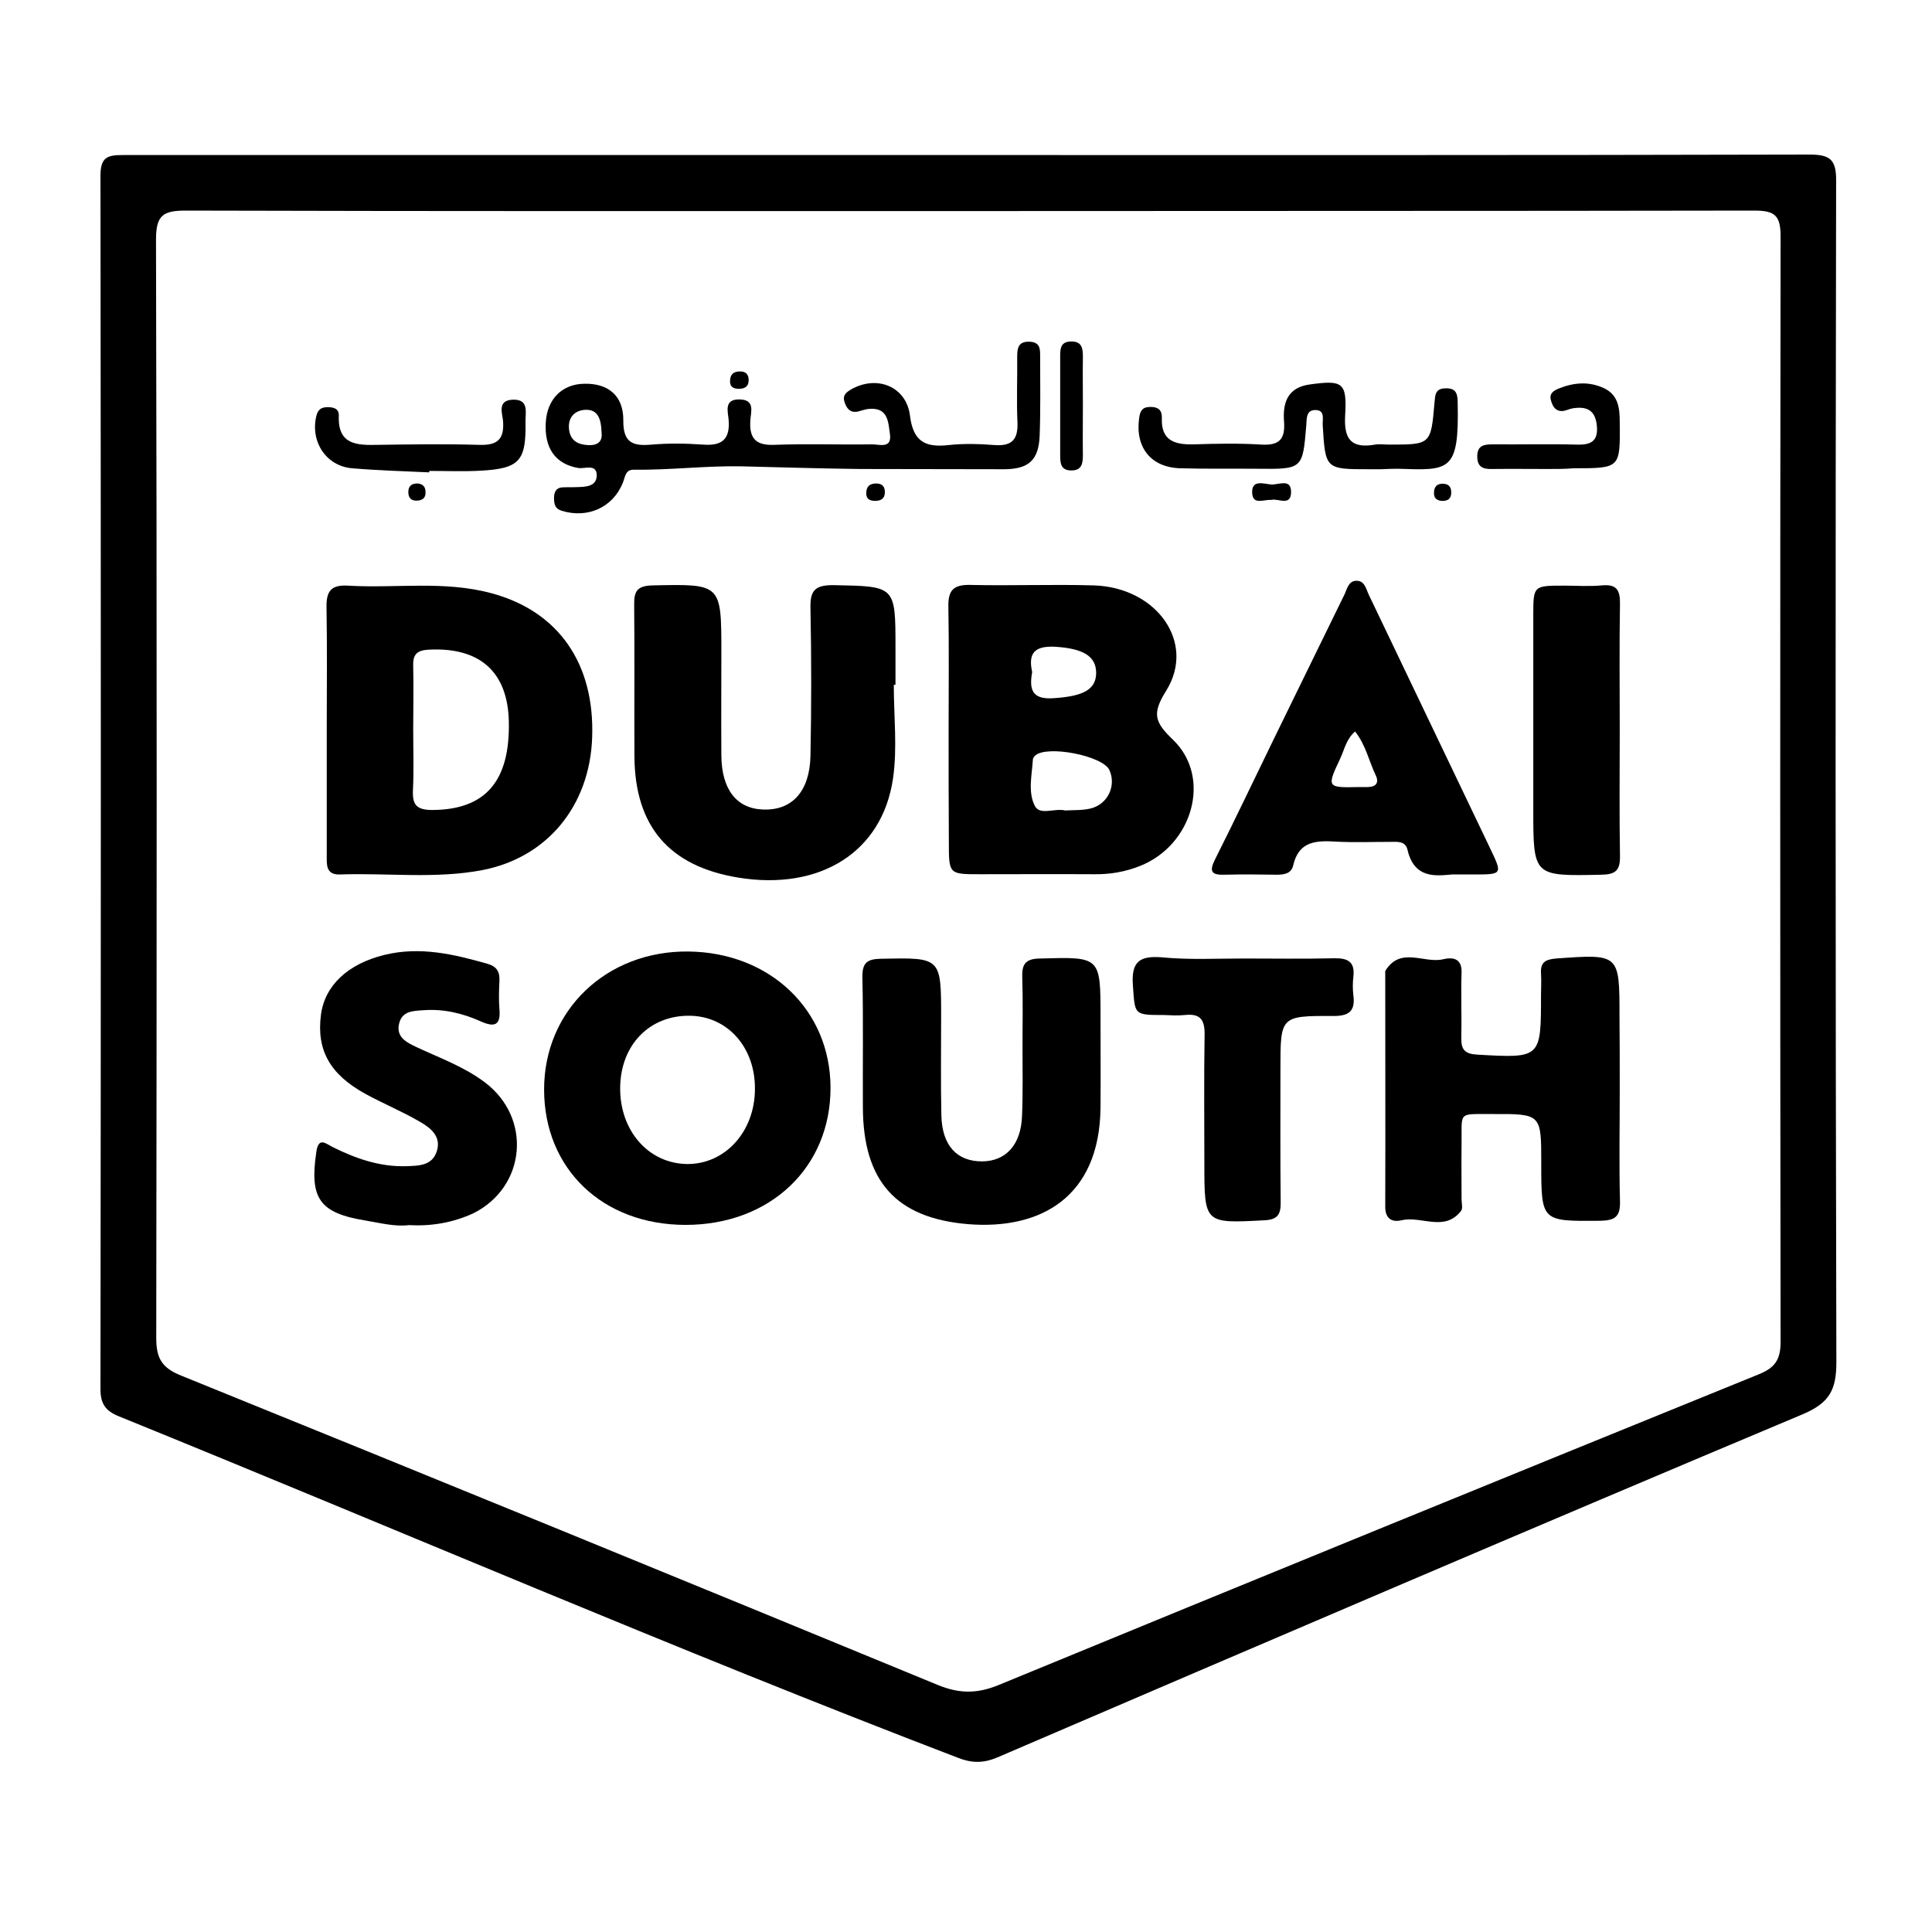
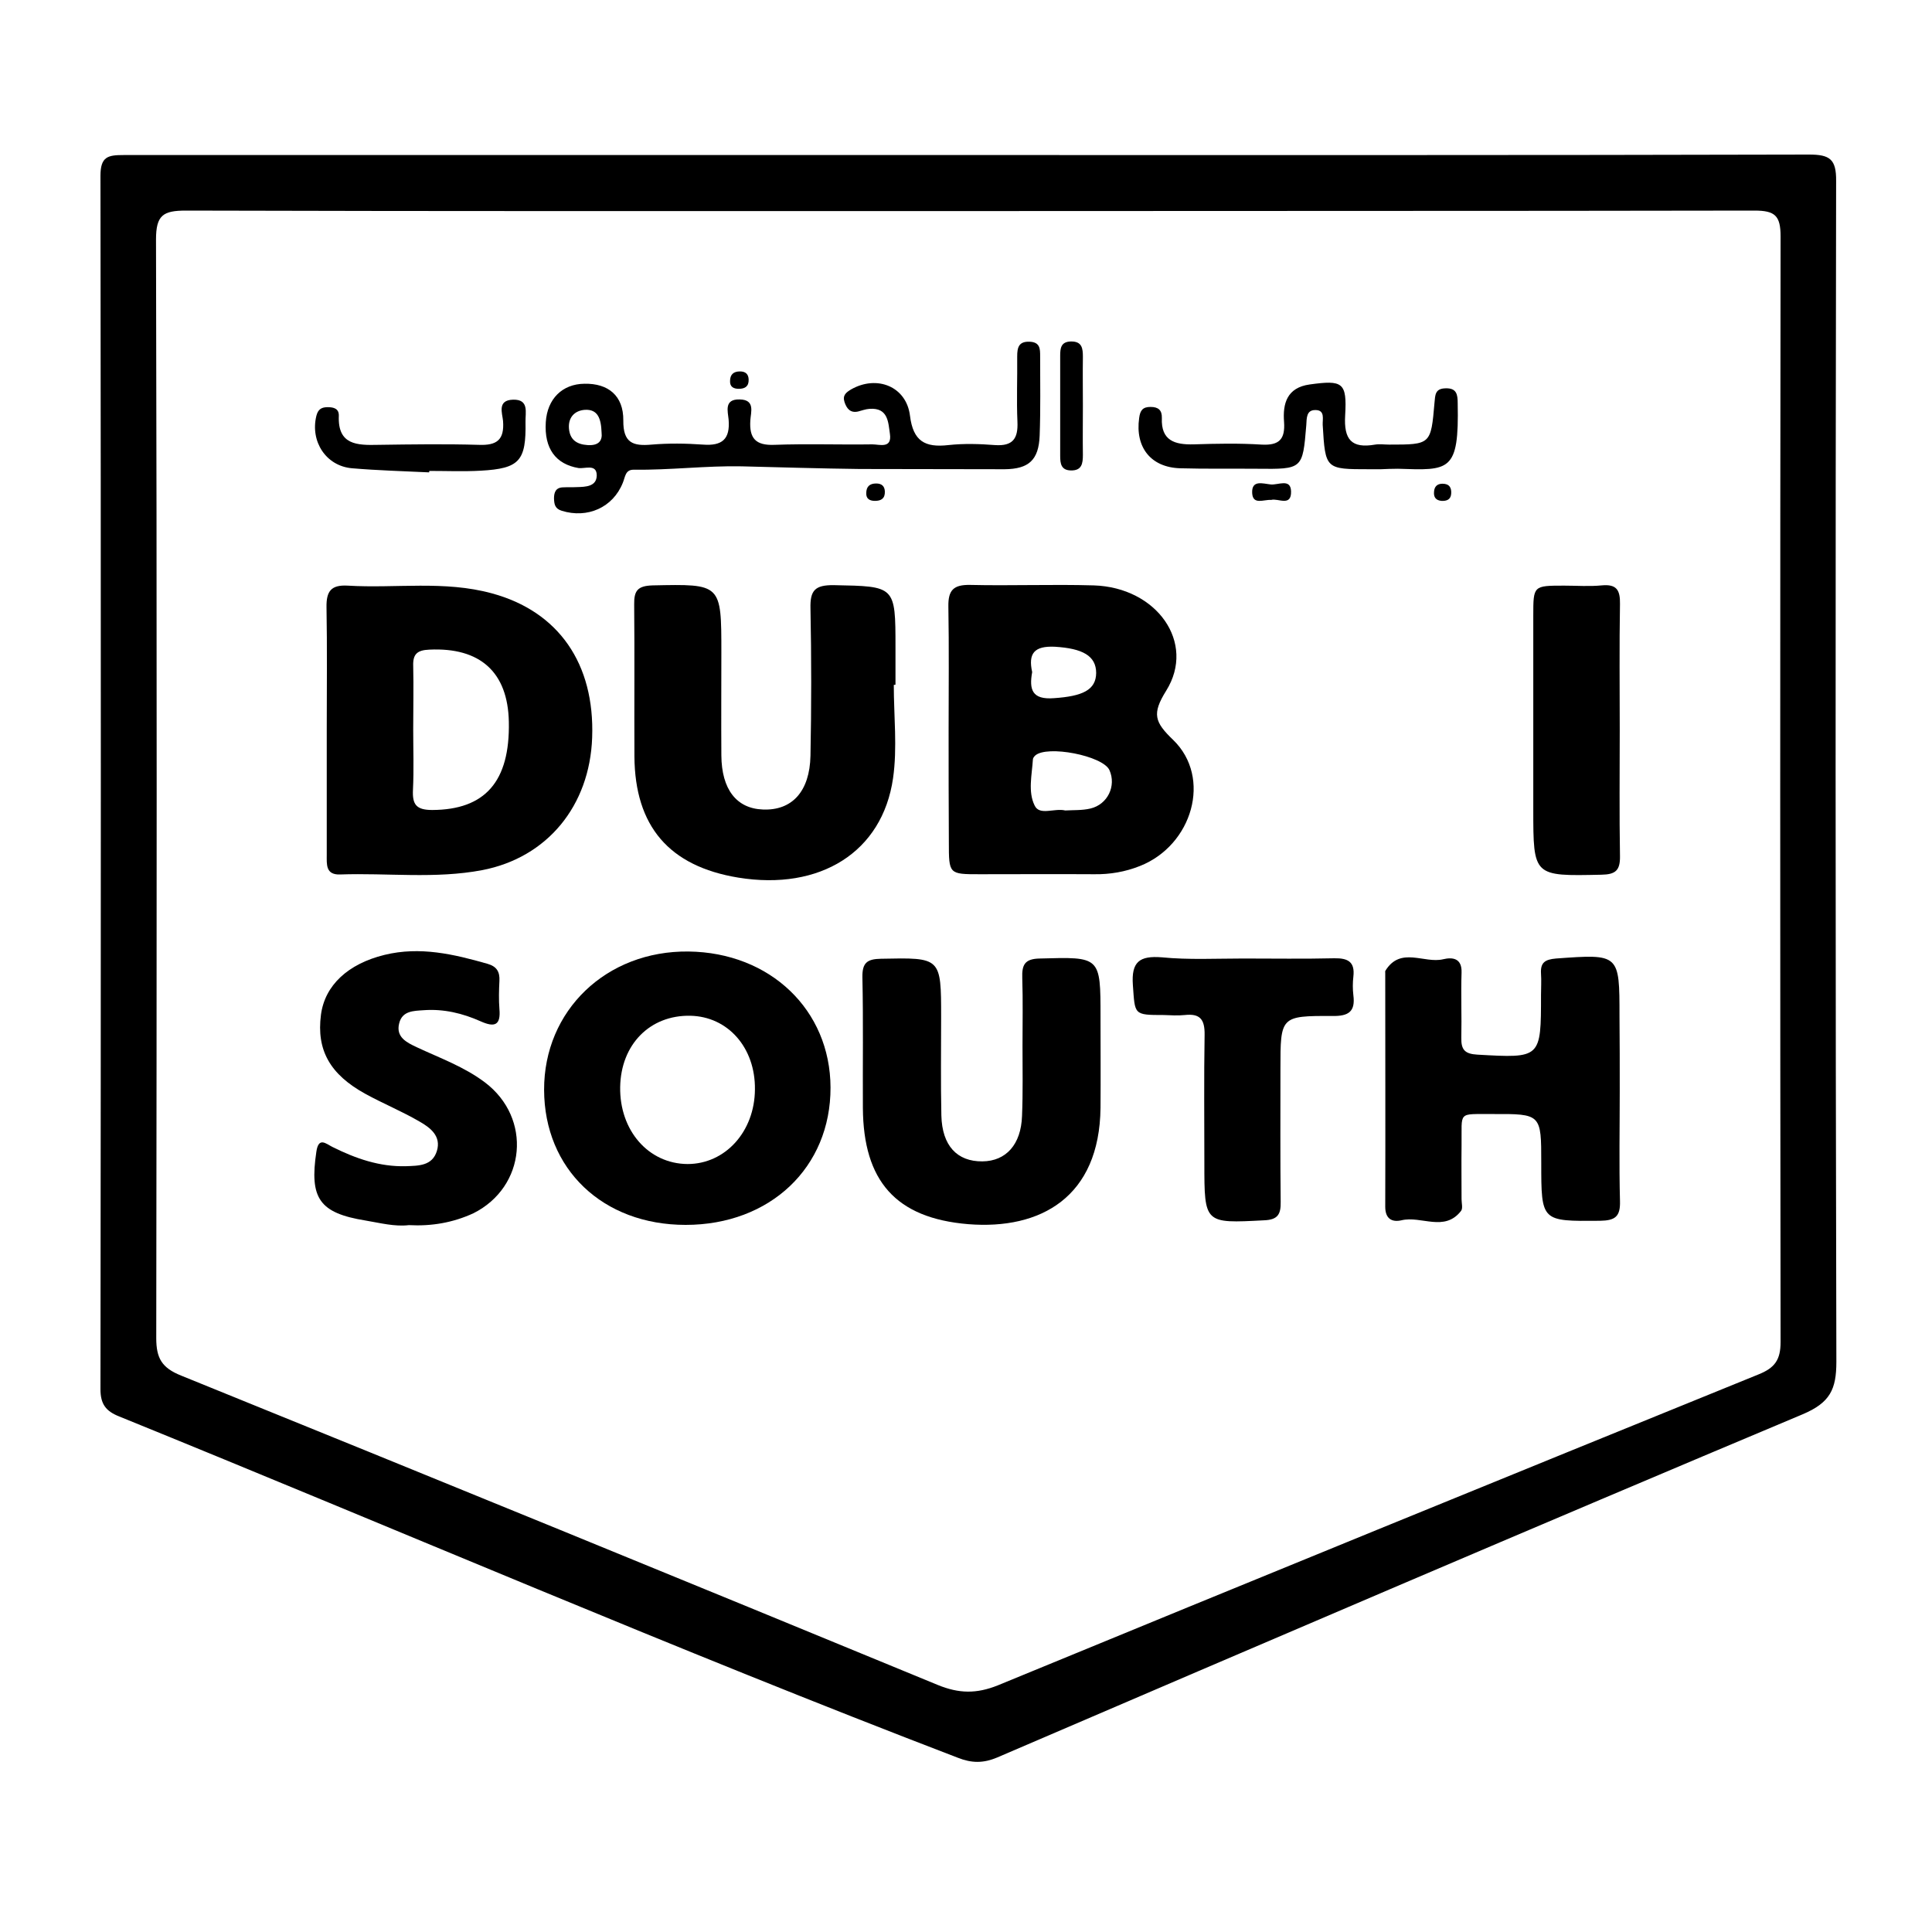
<svg xmlns="http://www.w3.org/2000/svg" version="1.1" id="Capa_1" x="0px" y="0px" viewBox="0 0 800 800" style="enable-background:new 0 0 800 800;" xml:space="preserve">
  <g>
    <path d="M401.6,64.2c115.8,0,231.7,0.1,347.5-0.2c8.6,0,11.3,1.9,11.2,11c-0.3,163-0.3,325.9,0.1,488.9c0,11.4-2.6,16.9-13.9,21.7   C635.1,632.4,524.1,680,413,727.7c-5.9,2.5-10.7,2.4-16.5,0.1C279.8,683.1,165,633.5,49.3,586.5c-5.5-2.2-7.7-5.1-7.7-11.3   c0.2-167.5,0.2-334.9,0-502.4c0-8,3.1-8.6,9.6-8.6C167.9,64.2,284.8,64.2,401.6,64.2z M401.2,87.4c-108.1,0-216.2,0.1-324.2-0.2   c-9.5,0-12.4,1.9-12.4,12c0.4,151.6,0.3,303.3,0.1,454.9c0,8.3,2.3,12.3,10.3,15.5c104.6,42.4,209,85.1,313.3,128.1   c8.8,3.6,16,3.7,24.8,0.2c104.9-43.2,210-86.1,315.1-128.8c6.7-2.7,9.1-6,9.1-13.4c-0.2-152.6-0.2-305.2,0-457.8   c0-8.6-2.3-10.7-10.8-10.7C618,87.4,509.6,87.3,401.2,87.4z" />
    <path d="M392.8,302.4c0-17.1,0.2-34.2-0.1-51.3c-0.1-6.7,2.1-9,8.9-8.9c17.1,0.4,34.2-0.3,51.3,0.2c26.1,0.8,42.4,23.7,30,43.6   c-6,9.6-4.8,13,2.9,20.4c16.1,15.6,8,43.6-13.8,52.2c-6,2.4-12.4,3.5-18.9,3.4c-15.8-0.1-31.6,0-47.4,0c-12.8,0-12.8,0-12.8-13.3   C392.8,333.3,392.8,317.8,392.8,302.4z M441.1,335.6c3.4-0.2,7,0,10.4-0.8c7.2-1.7,10.8-9.4,7.9-15.9c-2.7-6-26-10.5-30.8-6   c-0.4,0.4-0.9,1-0.9,1.6c-0.4,6.4-2.1,13.3,0.7,19C430.4,337.9,436.6,334.5,441.1,335.6z M427.4,278.3c-1.3,7.2-0.1,11.5,9,10.8   c11.9-0.8,17.4-3.4,17.5-10.4c0-7.2-5.7-10.2-17.1-10.9C428.2,267.4,425.7,270.6,427.4,278.3z" />
    <path d="M135.3,301.7c0-16.8,0.2-33.6-0.1-50.3c-0.1-6.6,1.9-9.3,8.8-8.9c19.9,1.2,40-2.2,59.7,3.2c27.6,7.5,42.6,29.1,41.5,59.7   c-1,28.3-18.6,49.7-45.5,54.9c-19.5,3.7-39.3,1.1-58.9,1.8c-6,0.2-5.5-4.2-5.5-8.1C135.3,336.6,135.3,319.1,135.3,301.7z    M171.1,301.9c0,8.4,0.3,16.8-0.1,25.1c-0.3,6.1,1.3,8.4,8,8.4c21.8-0.1,32.2-11.7,31.7-36.5c-0.4-20.6-11.9-30.9-32.9-29.9   c-5,0.2-6.9,1.8-6.7,6.8C171.3,284.5,171.1,293.2,171.1,301.9z" />
    <path d="M370.1,283.6c0,12.9,1.5,26-0.3,38.6c-4.4,30.7-30.3,46.7-64.1,41.2c-28.6-4.7-42.8-21.2-43-50.2   c-0.1-21,0.1-41.9-0.1-62.9c-0.1-5.8,1.5-7.7,7.6-7.9c28.5-0.6,28.5-0.8,28.5,27.8c0,14.2-0.1,28.4,0,42.6   c0.1,14.1,6.3,22,17.2,22.4c12,0.5,19.4-7.4,19.7-22.3c0.4-20.3,0.4-40.6,0-60.9c-0.2-7.5,1.8-9.8,9.7-9.7   c25.4,0.5,25.5,0.2,25.5,25.7c0,5.2,0,10.3,0,15.5C370.5,283.6,370.3,283.6,370.1,283.6z" />
    <path d="M225.3,451.3c-0.1-32.9,25.8-57.7,59.8-57.3c33.8,0.4,58.7,24.2,58.8,56.3c0.1,33.1-25,56.9-60,56.9   C249.6,507.2,225.4,484.1,225.3,451.3z M312.6,451.1c0.2-17.3-11.2-30.2-26.8-30.5c-16.7-0.3-28.7,11.9-29,29.5   c-0.3,18,11.7,31.8,27.9,31.9C300.3,482,312.5,468.6,312.6,451.1z" />
    <path d="M670.7,451.8c0,15.2-0.3,30.3,0.1,45.5c0.2,6.5-2,8.1-8.3,8.2c-24.3,0.2-24.3,0.4-24.3-24c0-20.2,0-20.3-20.2-20.2   c-14.7,0.1-12.6-1.4-12.8,13c-0.1,7.4,0,14.8,0,22.3c0,1.6,0.6,3.7-0.2,4.8c-6.9,8.9-16.5,1.9-24.7,3.9c-4,0.9-6.7-0.7-6.7-5.6   c0.1-32.3,0-64.5,0-96.8c0-0.3-0.1-0.7,0.1-1c6.3-10.1,16-2.8,23.9-4.7c3.8-0.9,7.8-0.5,7.6,5.5c-0.3,9,0.1,18.1-0.1,27.1   c-0.1,4.9,1.5,6.6,6.6,6.9c26.4,1.5,26.4,1.6,26.4-24.8c0-2.9,0.2-5.8,0-8.7c-0.3-4.6,1.6-5.9,6.2-6.3c26.3-1.9,26.3-2,26.3,23.9   C670.7,431.1,670.7,441.4,670.7,451.8z" />
    <path d="M423.4,433c0-9.3,0.2-18.7-0.1-28c-0.2-5.5,1-8,7.3-8.1c25.1-0.7,25.1-0.9,25.1,24.1c0,12.6,0.1,25.1,0,37.7   c-0.4,37-24.8,50.6-54.8,48.2c-30.1-2.5-43.4-18-43.6-48.1c-0.1-18,0.2-36.1-0.2-54.1c-0.1-6,1.9-7.6,7.7-7.7   c24.9-0.5,24.9-0.7,24.9,24.3c0,13.5-0.2,27.1,0.1,40.6c0.3,12.5,6.5,19.1,17,19c9.8-0.1,16-7,16.4-18.8   C423.6,452.3,423.4,442.6,423.4,433C423.4,433,423.4,433,423.4,433z" />
-     <path d="M601.3,362.1c-6.3,0.5-15.7,2.1-18.5-10.3c-0.9-3.7-4.4-3.2-7.2-3.2c-7.4,0-14.9,0.3-22.3-0.1c-8.2-0.5-15.5-0.3-17.8,9.8   c-0.8,3.5-3.8,3.9-6.9,3.9c-7.1-0.1-14.2-0.2-21.3,0c-5.6,0.2-6.8-1.2-4.1-6.5c8.4-16.7,16.4-33.6,24.6-50.4   c9.6-19.7,19.3-39.4,28.9-59.1c1.1-2.3,1.6-5.4,4.6-5.7c3.8-0.3,4.3,3.3,5.5,5.8c16.7,34.9,33.4,69.8,50.1,104.7   c5.3,11.1,5.4,11.1-6.9,11.1C607.9,362.1,606,362.1,601.3,362.1z M561.1,302.9c-3.7,3.2-4.4,7.5-6.1,11.1   c-5.7,12.1-5.6,12.2,7.7,11.9c1.3,0,2.6,0,3.8,0c3.5-0.1,4.6-2,3.1-5C566.8,315,565.5,308.4,561.1,302.9z" />
    <path d="M169.3,507.3c-5.9,0.7-11.9-0.9-17.9-1.9c-19.2-3.1-23.3-9.2-20.4-28.5c0.9-6.3,4-3.3,6.6-2c9.6,4.8,19.6,8.3,30.5,8   c5.2-0.2,10.9-0.1,12.8-6.3c1.9-6.2-2.8-9.7-7.2-12.2c-7.2-4.2-15-7.4-22.3-11.4c-14.8-8.1-20.4-18.2-18.5-32.8   c1.6-12.2,11.2-21.1,26.3-24.8c14.7-3.6,28.7-0.3,42.7,3.7c3.8,1.1,5.1,3.3,4.9,7.1c-0.2,3.9-0.3,7.8,0,11.6c0.6,6.8-2,7.7-7.8,5.1   c-7.4-3.3-15.2-5.2-23.5-4.6c-4.2,0.3-8.9,0.2-10.2,5.4c-1.5,5.8,3.2,8,7.2,9.9c9.6,4.5,19.7,8.1,28.3,14.6   c19.6,14.8,17,43.3-4.8,54.2C187.5,506.3,178.7,507.8,169.3,507.3z" />
    <path d="M514.8,396.9c12.6,0,25.1,0.2,37.7-0.1c5.7-0.1,8.6,1.5,7.9,7.6c-0.3,2.5-0.3,5.2,0,7.7c0.9,6.9-2.1,8.7-8.7,8.6   c-21.5-0.1-21.5,0.2-21.5,21.9c0,18.4-0.1,36.7,0.1,55.1c0.1,5.1-1.2,7.4-6.9,7.6c-24.7,1.3-24.7,1.4-24.7-23.6   c0-17.7-0.2-35.5,0.1-53.2c0.1-6.4-1.9-8.9-8.2-8.2c-2.9,0.3-5.8,0.1-8.7,0c-12.6,0-11.9-0.1-12.8-12.4   c-0.7-9.7,2.8-12.2,11.9-11.5C492.2,397.5,503.5,396.9,514.8,396.9z" />
    <path d="M670.7,302.3c0,17.4-0.2,34.8,0.1,52.2c0.1,6-1.9,7.6-7.7,7.7c-28.2,0.6-28.2,0.8-28.2-27.1c0-26.7,0-53.5,0-80.2   c0-12.4,0-12.4,12.8-12.4c5.2,0,10.4,0.4,15.5-0.1c6.2-0.6,7.7,1.9,7.6,7.7C670.5,267.5,670.7,284.9,670.7,302.3z" />
    <path d="M356,194.2c-16.3-0.2-32.8-0.7-48.9-1.1c-14.6-0.3-29.8,1.6-44.8,1.4c-3.4,0-3.4,3-4.4,5.4c-4.1,10.3-14.7,14.9-25.3,11.6   c-2.9-0.9-3.1-2.8-3.2-5.1c0-2.5,0.7-4.5,3.7-4.6c1.9-0.1,3.9,0,5.8-0.1c3.6-0.1,8.1-0.2,8.2-4.8c0-5-4.9-2.7-7.6-3.1   c-9.4-1.6-14.2-8.1-13.5-19c0.6-9.6,6.8-15.8,16-15.9c9.8-0.2,16.2,4.9,16.1,15.2c-0.1,9.3,4,10.7,11.7,10c7.1-0.6,14.2-0.5,21.3,0   c7.9,0.6,11.3-2.2,10.6-10.4c-0.3-3.3-2-8.5,4.6-8.3c6.5,0.1,4.6,5.3,4.4,8.6c-0.5,7.5,2.2,10.5,9.9,10.2c13.5-0.5,27.1,0,40.6-0.2   c3,0,8.2,1.9,7.3-4.3c-0.7-4.8-0.7-11-8.5-10.4c-1.6,0.1-3.1,0.7-4.7,1.1c-3.2,0.7-4.7-1.2-5.6-3.9c-0.9-2.8,0.6-4,2.8-5.3   c10.6-6,22.8-1.2,24.3,10.9c1.3,10.6,6.2,13.3,15.9,12.2c6.4-0.7,12.9-0.5,19.3,0c7.4,0.5,9.6-2.7,9.3-9.6c-0.4-9,0-18.1-0.1-27.1   c0-3.7,0.6-6.3,5.2-6.1c4.3,0.2,4.3,3,4.3,6c0,11,0.2,22-0.2,32.9c-0.4,10.1-4.5,13.8-14.5,13.9C396,194.3,376,194.2,356,194.2z    M249.1,179.1c-0.2-5.7-1.5-9.7-6.9-9.4c-4.3,0.3-7,3.2-6.6,7.8c0.4,4.5,3.1,6.5,7.7,6.8C248,184.6,249.5,182.4,249.1,179.1z" />
    <path d="M571.8,194.3c-1.6,0-3.2,0-4.8,0c-18.2,0-18.2,0-19.3-18.4c-0.1-2.3,1-6-2.8-6.1c-4.1-0.2-3.8,3.5-4,6.3   c-1.5,18.2-1.5,18.2-20.4,18c-10.6-0.1-21.3,0.1-31.9-0.2c-12.1-0.4-18.6-8.7-16.9-20.8c0.4-3.2,1.5-4.6,4.7-4.6   c3.2,0,4.8,1.3,4.7,4.6c-0.4,9.4,5.4,11.1,13.2,10.9c9.3-0.3,18.7-0.5,28.1,0.1c7.3,0.4,9.8-2.2,9.3-9.4   c-0.6-7.6,1.2-14.2,10.6-15.5c13.7-1.9,15.5-0.9,14.7,12.8c-0.6,10,2.6,13.8,12.4,12.1c1.9-0.3,3.9,0,5.8,0   c17.3,0,17.3,0,18.8-17.4c0.3-3.1,0.2-5.8,4.5-5.9c4.7-0.2,5.1,2.6,5.1,6.2c0.6,28.5-3.4,27.8-24.8,27.1   C576.3,194.1,574.1,194.2,571.8,194.3C571.8,194.2,571.8,194.2,571.8,194.3z" />
    <path d="M177.7,195.6c-10.6-0.5-21.3-0.8-31.9-1.7c-10.8-0.9-17.4-11.1-14.8-21.7c0.7-2.8,2.2-3.6,4.7-3.6c2.5,0,4.7,0.6,4.6,3.6   c-0.5,12.1,7.6,12.2,16.3,12c13.9-0.2,27.8-0.4,41.6,0c7.5,0.3,10.7-2,10.1-9.9c-0.3-3.2-2.5-8.6,4.1-8.8c6.8-0.2,5.1,5.3,5.2,9.2   c0.3,16.2-2.5,19.3-18.5,20.2c-7.1,0.4-14.2,0.1-21.3,0.1C177.7,195.2,177.7,195.4,177.7,195.6z" />
-     <path d="M641,194.2c-7.7,0-15.4-0.1-23.1,0c-3.7,0.1-6.2-0.7-6.2-5.2c0-4.6,2.8-5,6.4-5c11.6,0.1,23.1-0.2,34.7,0.1   c6,0.2,9.1-1.4,8.4-8c-0.7-6.6-4.5-7.9-10.1-7c-1.6,0.3-3.1,1.2-4.6,1.1c-2.7-0.1-3.7-2.3-4.3-4.5c-0.7-2.3,0.6-3.6,2.5-4.5   c6.5-2.8,13.1-3.5,19.6-0.4c5.8,2.8,6.4,8.2,6.4,13.9c0.2,19.2,0.3,19.2-19.1,19.2C648.1,194.2,644.5,194.2,641,194.2z" />
    <path d="M448.4,168c0,6.8-0.1,13.5,0,20.3c0,3.6-0.4,6.6-5,6.5c-4-0.1-4.4-2.8-4.4-6c0-13.8,0-27.7,0-41.5c0-3.1,0.3-5.8,4.4-5.9   c4.7-0.1,5,2.9,5,6.4C448.3,154.5,448.4,161.3,448.4,168z" />
    <path d="M526.4,207c-3.2-0.2-7.6,2.2-7.9-2.8c-0.3-5.7,4.5-3.9,7.7-3.6c3.1,0.3,8.2-2.6,8.4,2.8C534.8,210,529.2,206.2,526.4,207z" />
    <path d="M362.3,207.4c-2.1,0-3.7-0.8-3.6-3.2c0-2.7,1.4-4,4.1-4c2.2,0,3.5,1,3.6,3.3C366.5,206.4,364.9,207.4,362.3,207.4z" />
    <path d="M305.9,161c-2.1,0-3.7-0.8-3.6-3.2c0-2.7,1.4-4,4.1-4c2.2,0,3.5,1,3.6,3.3C310.1,160,308.5,161,305.9,161z" />
-     <path d="M176.2,203.7c0.1,2.3-1,3.4-3.3,3.6c-2.1,0.1-3.6-0.6-3.8-3c-0.2-2.6,0.9-4.1,3.7-4.1C175,200.3,176.2,201.5,176.2,203.7z" />
    <path d="M596.9,207.4c-2.3-0.2-3.3-1.5-3.1-3.7c0.1-2.2,1.3-3.4,3.5-3.4c2.9,0,3.8,1.7,3.6,4.2C600.7,206.9,599,207.5,596.9,207.4z   " />
  </g>
</svg>